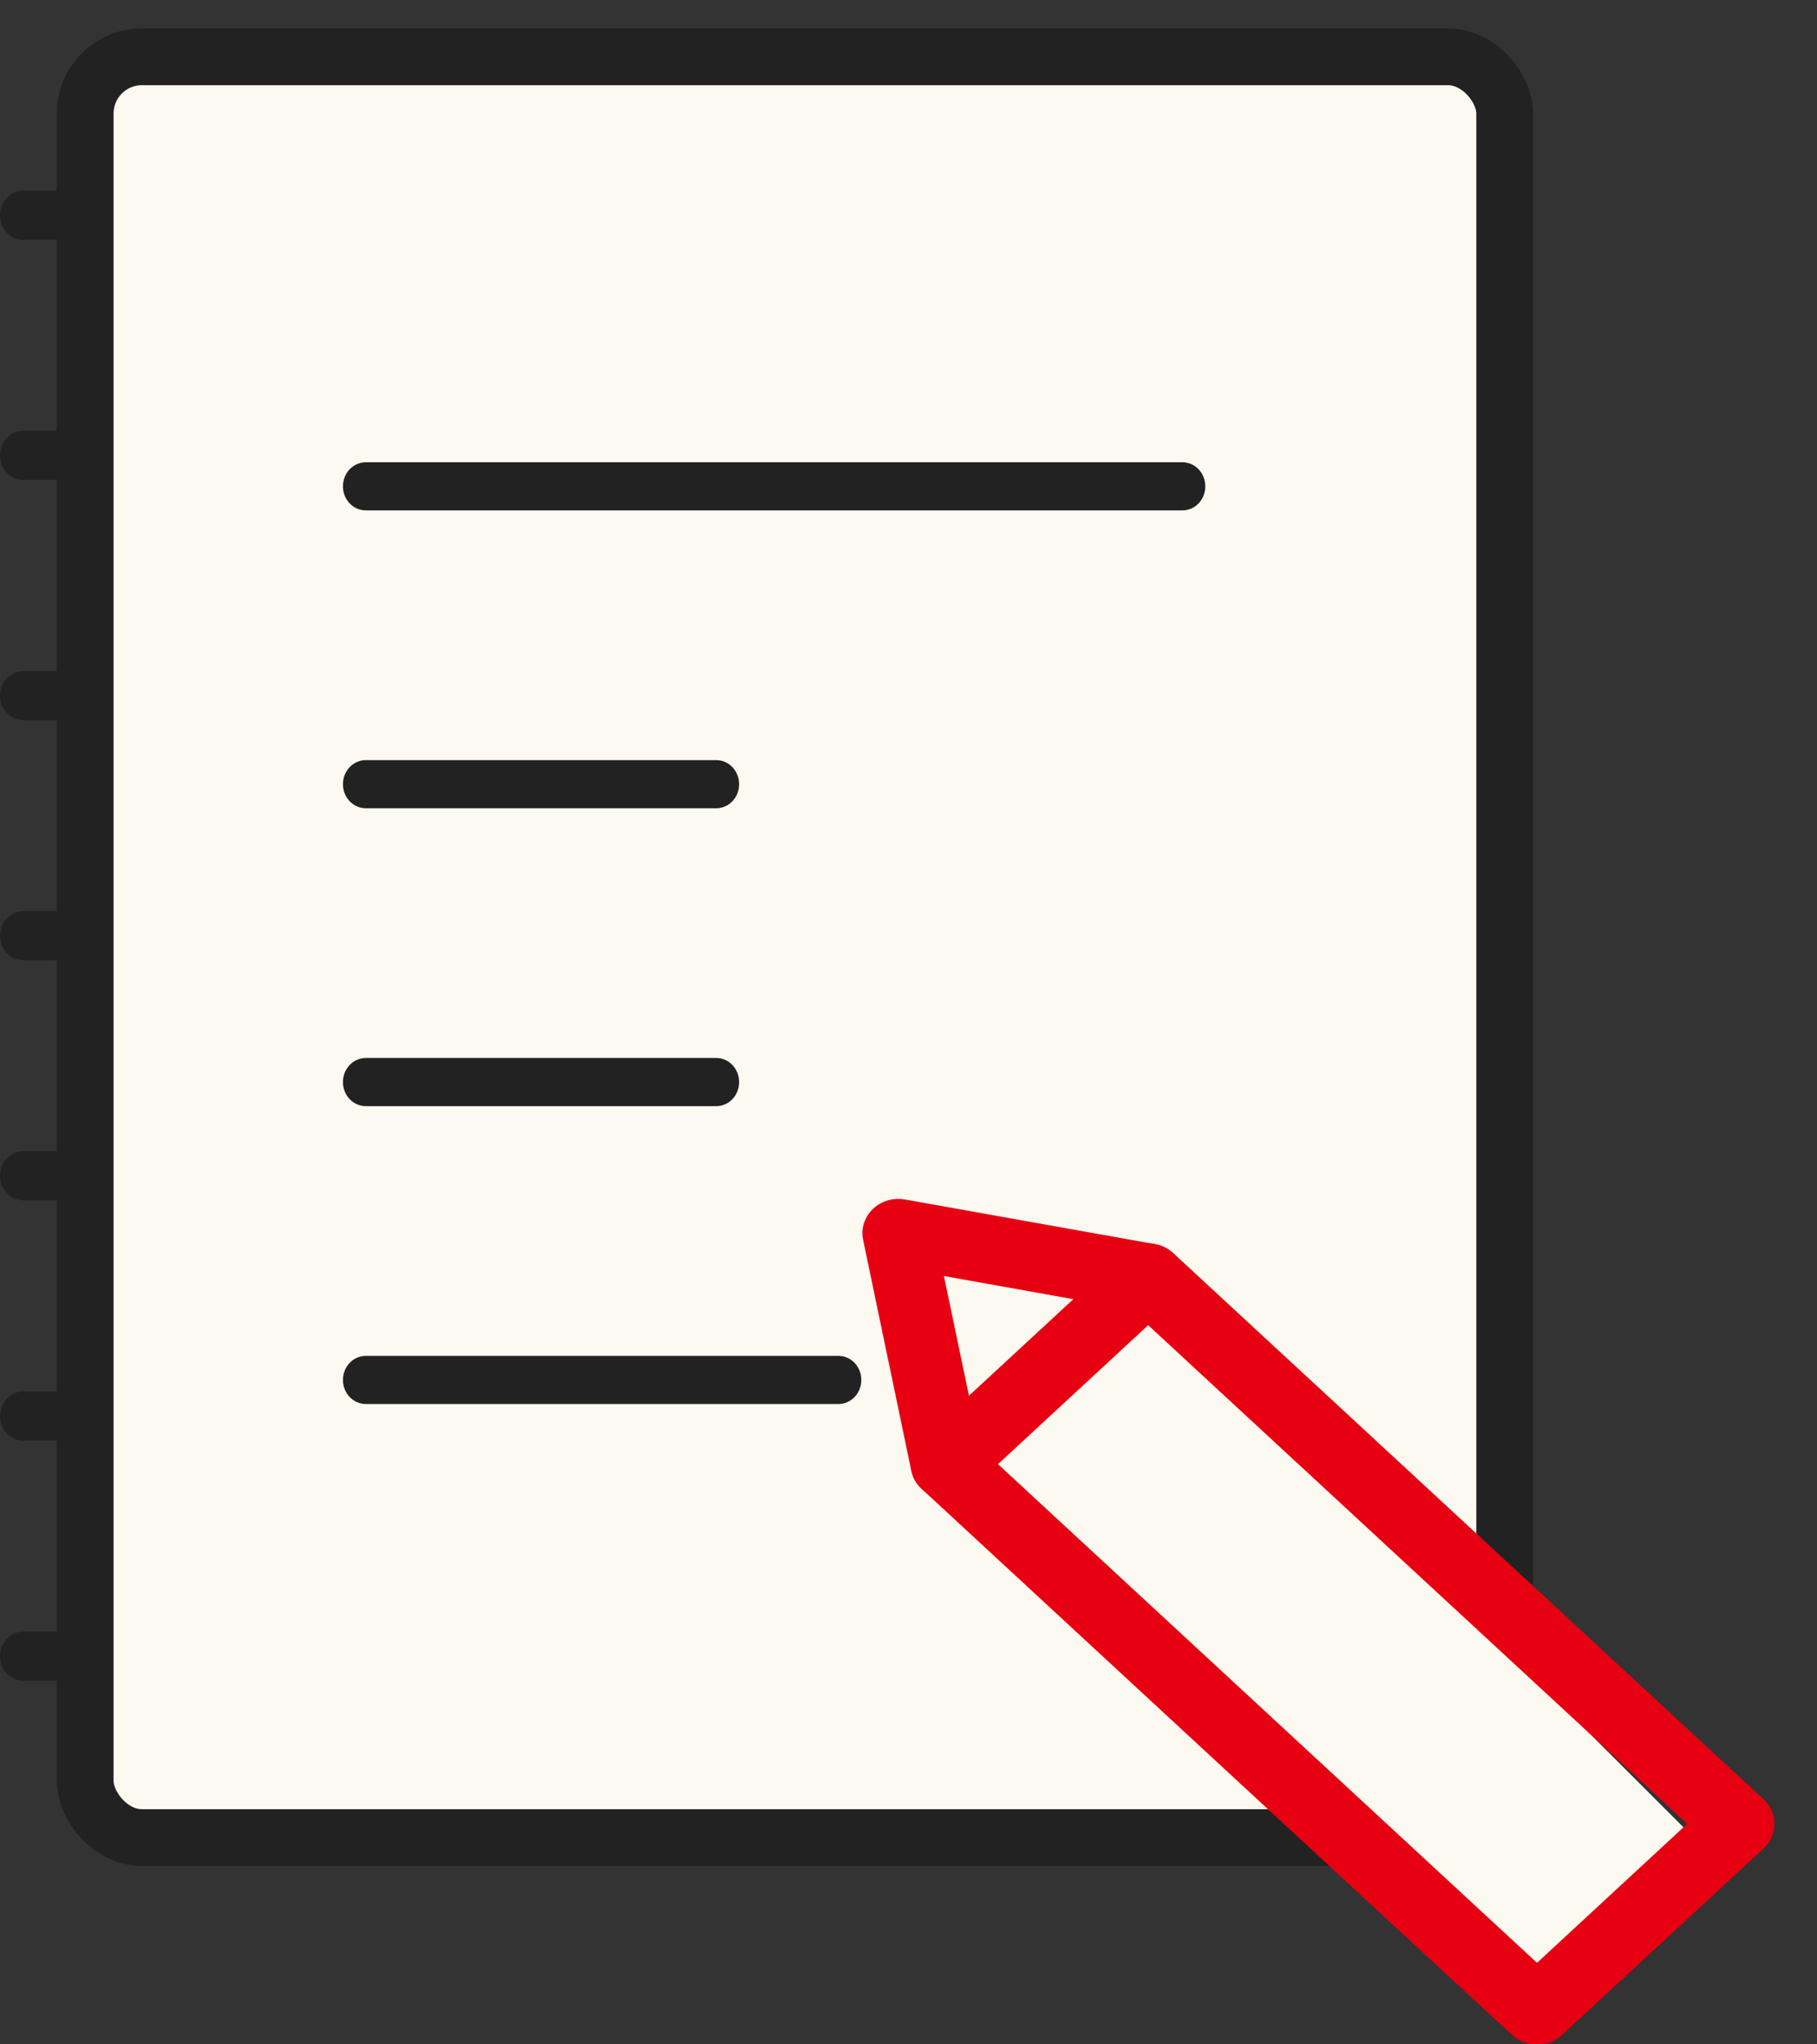
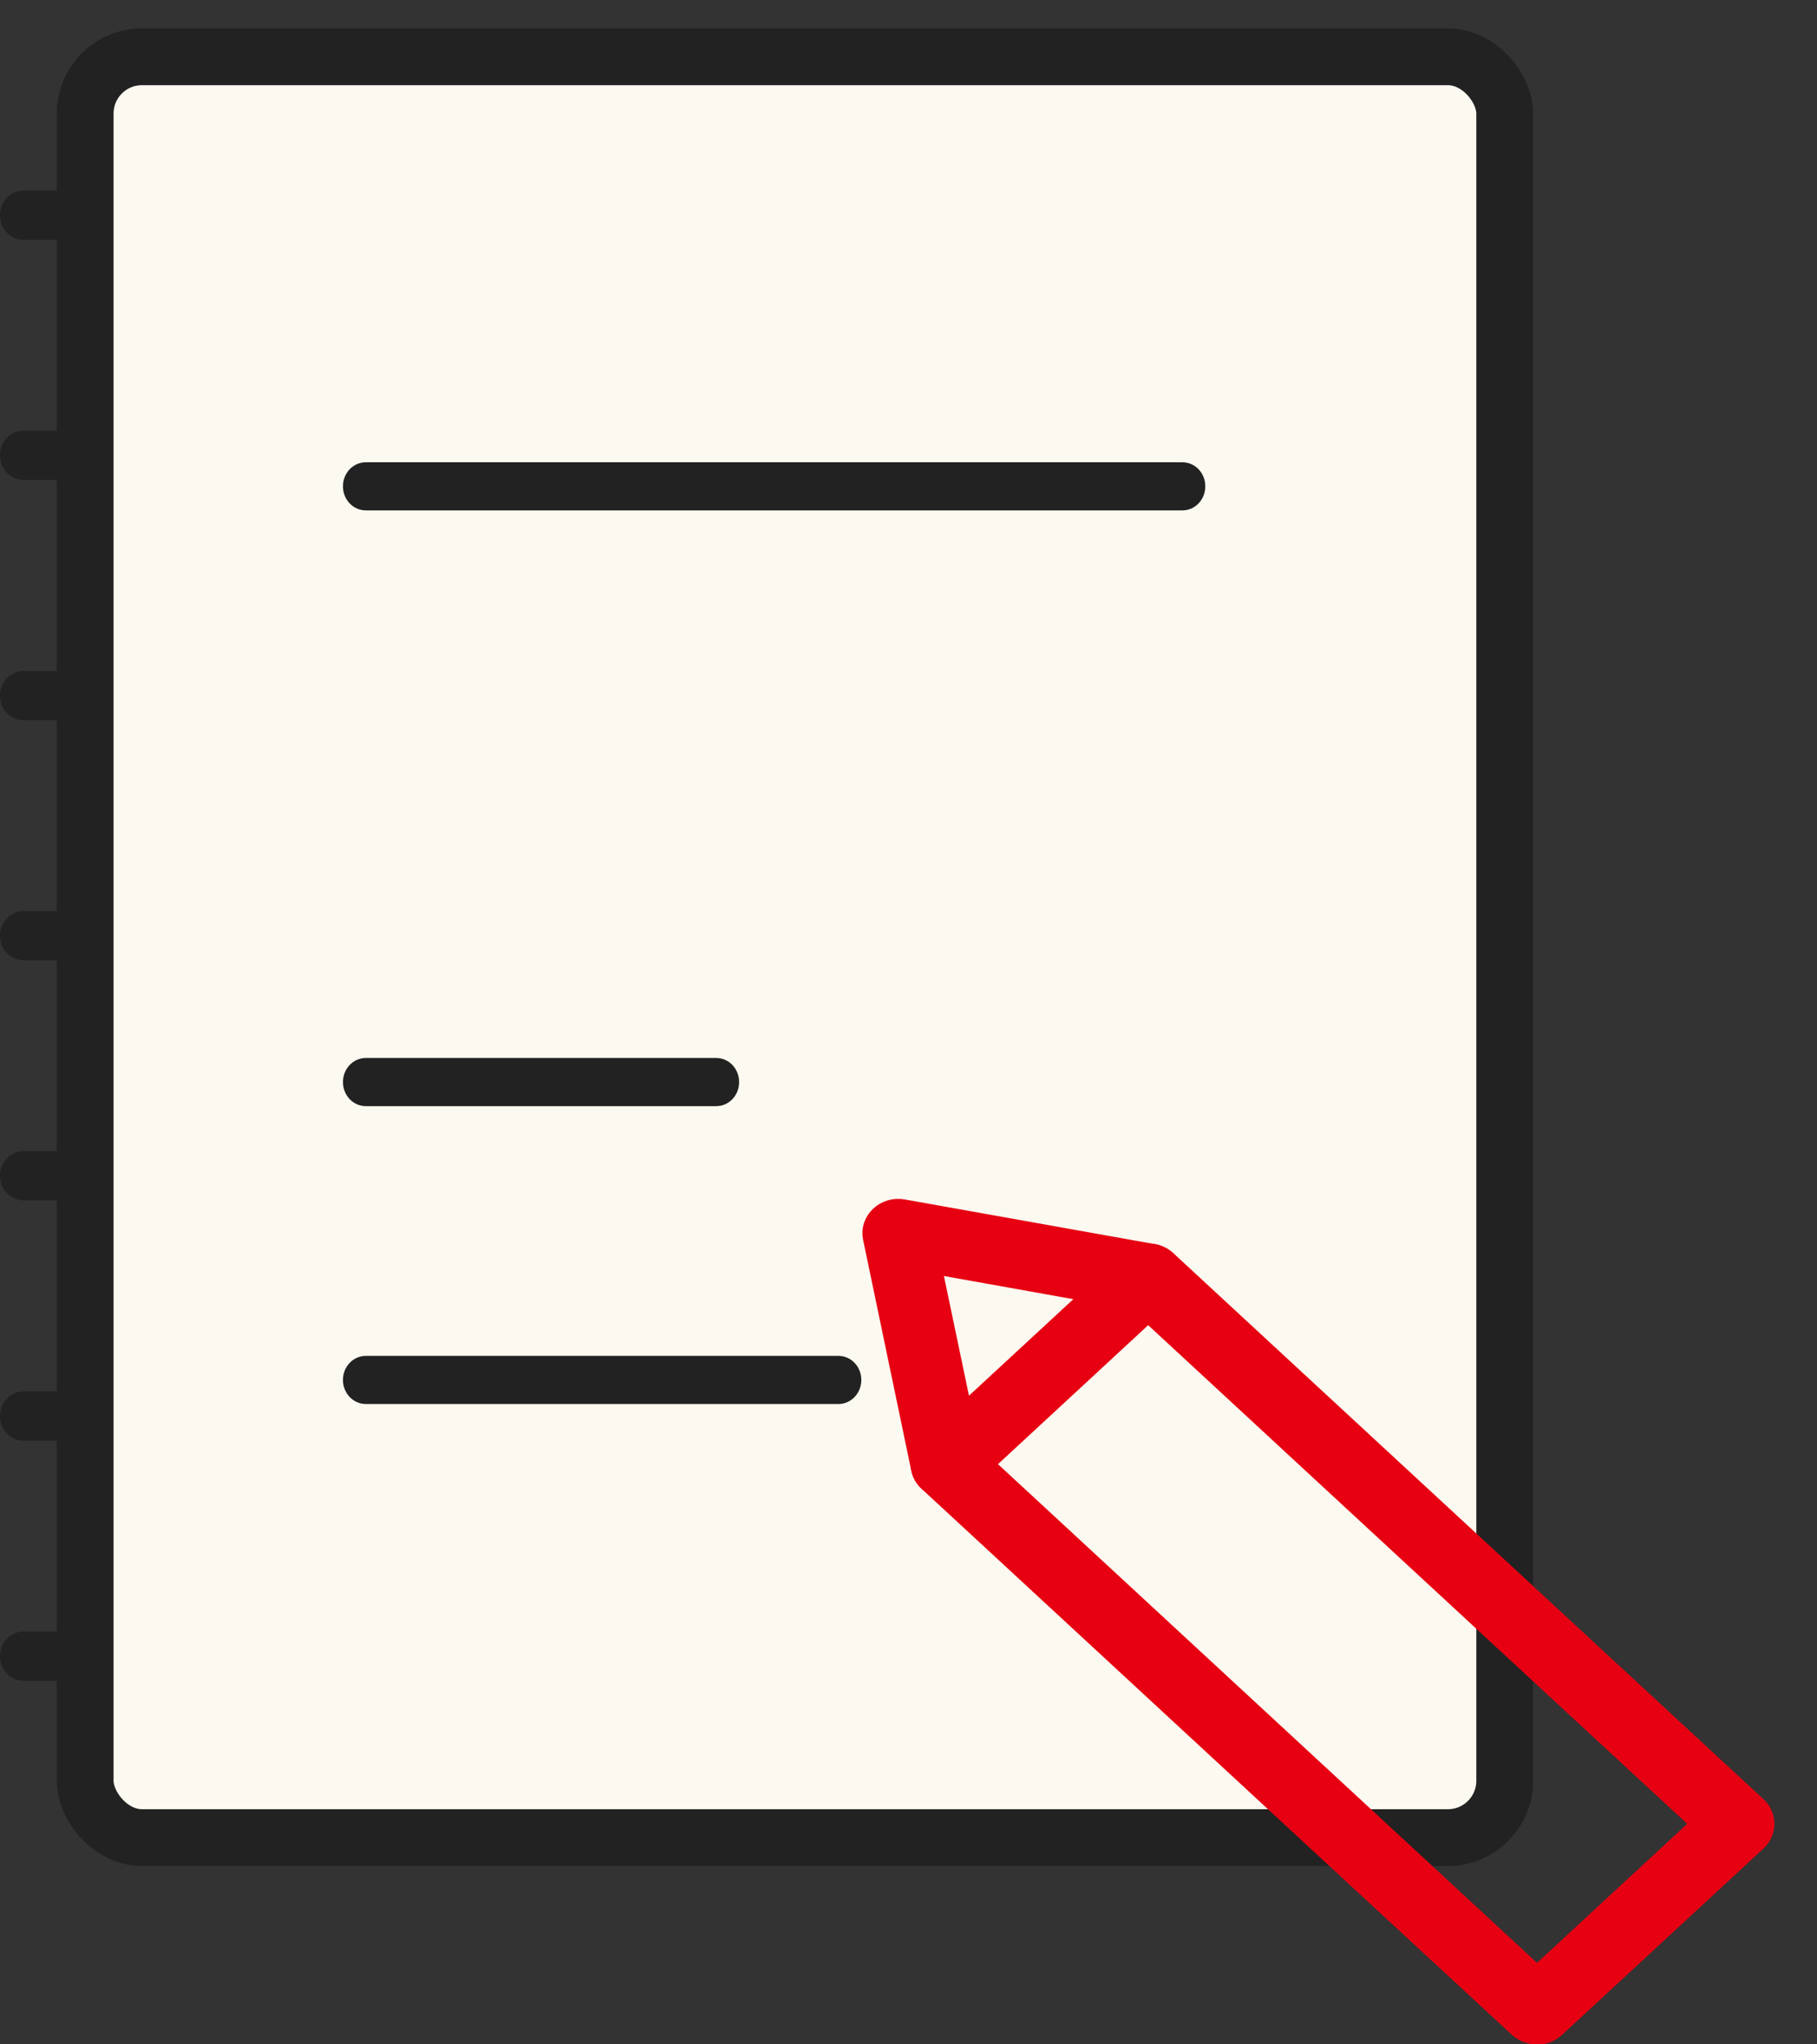
<svg xmlns="http://www.w3.org/2000/svg" width="32" height="36" viewBox="0 0 32 36" fill="none">
  <rect x="0" y="0" width="32" height="36" fill="#333333" stroke="none" />
  <path d="M2.665 4.224H0.414C0.185 4.224 0 4.03 0 3.79C0 3.55 0.185 3.356 0.414 3.356H2.665C2.894 3.356 3.079 3.55 3.079 3.79C3.079 4.03 2.894 4.224 2.665 4.224Z" fill="#222222" />
  <path d="M2.665 8.451H0.414C0.185 8.451 0 8.258 0 8.017C0 7.777 0.185 7.584 0.414 7.584H2.665C2.894 7.584 3.079 7.777 3.079 8.017C3.079 8.258 2.894 8.451 2.665 8.451Z" fill="#222222" />
  <path d="M2.665 12.683H0.414C0.185 12.683 0 12.49 0 12.249C0 12.009 0.185 11.816 0.414 11.816H2.665C2.894 11.816 3.079 12.009 3.079 12.249C3.079 12.49 2.894 12.683 2.665 12.683Z" fill="#222222" />
  <path d="M2.665 16.91H0.414C0.185 16.91 0 16.717 0 16.477C0 16.236 0.185 16.043 0.414 16.043H2.665C2.894 16.043 3.079 16.236 3.079 16.477C3.079 16.717 2.894 16.91 2.665 16.91Z" fill="#222222" />
  <path d="M2.665 21.137H0.414C0.185 21.137 0 20.944 0 20.704C0 20.464 0.185 20.27 0.414 20.27H2.665C2.894 20.27 3.079 20.464 3.079 20.704C3.079 20.944 2.894 21.137 2.665 21.137Z" fill="#222222" />
  <path d="M2.665 25.369H0.414C0.185 25.369 0 25.176 0 24.936C0 24.696 0.185 24.502 0.414 24.502H2.665C2.894 24.502 3.079 24.696 3.079 24.936C3.079 25.176 2.894 25.369 2.665 25.369Z" fill="#222222" />
  <path d="M2.665 29.597H0.414C0.185 29.597 0 29.404 0 29.163C0 28.923 0.185 28.73 0.414 28.73H2.665C2.894 28.73 3.079 28.923 3.079 29.163C3.079 29.404 2.894 29.597 2.665 29.597Z" fill="#222222" />
  <rect x="1.5" y="1" width="25" height="31.359" rx="1" fill="#FCF9F0" stroke="#222222" />
-   <path d="M16.976 25.116L19.781 22.311L30.066 32.596L27.261 35.401L16.976 25.116Z" fill="#FCF9F0" />
  <path d="M16.669 26.137C16.493 26.137 16.333 26.02 16.295 25.853L15.445 21.78C15.419 21.668 15.462 21.547 15.55 21.465C15.638 21.383 15.769 21.344 15.891 21.368L20.293 22.154C20.5 22.189 20.634 22.376 20.596 22.567C20.558 22.758 20.356 22.882 20.15 22.847L16.303 22.158L17.048 25.717C17.086 25.907 16.951 26.09 16.745 26.129C16.72 26.133 16.695 26.137 16.674 26.137H16.669Z" fill="#E60012" stroke="#E60012" stroke-width="0.5" />
  <path d="M27.069 35.754C26.972 35.754 26.875 35.718 26.8 35.652L16.399 26.032C16.252 25.896 16.252 25.674 16.399 25.534L19.952 22.248C20.023 22.181 20.12 22.146 20.221 22.146C20.322 22.146 20.419 22.185 20.491 22.248L30.89 31.868C30.962 31.934 31 32.024 31 32.117C31 32.211 30.958 32.3 30.89 32.366L27.338 35.652C27.262 35.722 27.166 35.754 27.069 35.754ZM17.208 25.783L27.069 34.905L30.082 32.117L20.221 22.995L17.208 25.783Z" fill="#E60012" stroke="#E60012" stroke-width="0.5" />
  <path d="M20.822 8.988H6.445C6.22 8.988 6.04 8.8 6.04 8.564C6.04 8.328 6.22 8.14 6.445 8.14H20.822C21.047 8.14 21.227 8.328 21.227 8.564C21.227 8.8 21.047 8.988 20.822 8.988Z" fill="#222222" />
-   <path d="M12.612 14.233H6.445C6.22 14.233 6.04 14.045 6.04 13.809C6.04 13.574 6.22 13.385 6.445 13.385H12.612C12.837 13.385 13.017 13.574 13.017 13.809C13.017 14.045 12.837 14.233 12.612 14.233Z" fill="#222222" />
  <path d="M12.612 19.479H6.445C6.22 19.479 6.04 19.29 6.04 19.055C6.04 18.819 6.22 18.63 6.445 18.63H12.612C12.837 18.63 13.017 18.819 13.017 19.055C13.017 19.29 12.837 19.479 12.612 19.479Z" fill="#222222" />
  <path d="M14.764 24.724H6.445C6.22 24.724 6.04 24.535 6.04 24.3C6.04 24.064 6.22 23.876 6.445 23.876H14.764C14.989 23.876 15.169 24.064 15.169 24.3C15.169 24.535 14.989 24.724 14.764 24.724Z" fill="#222222" />
</svg>